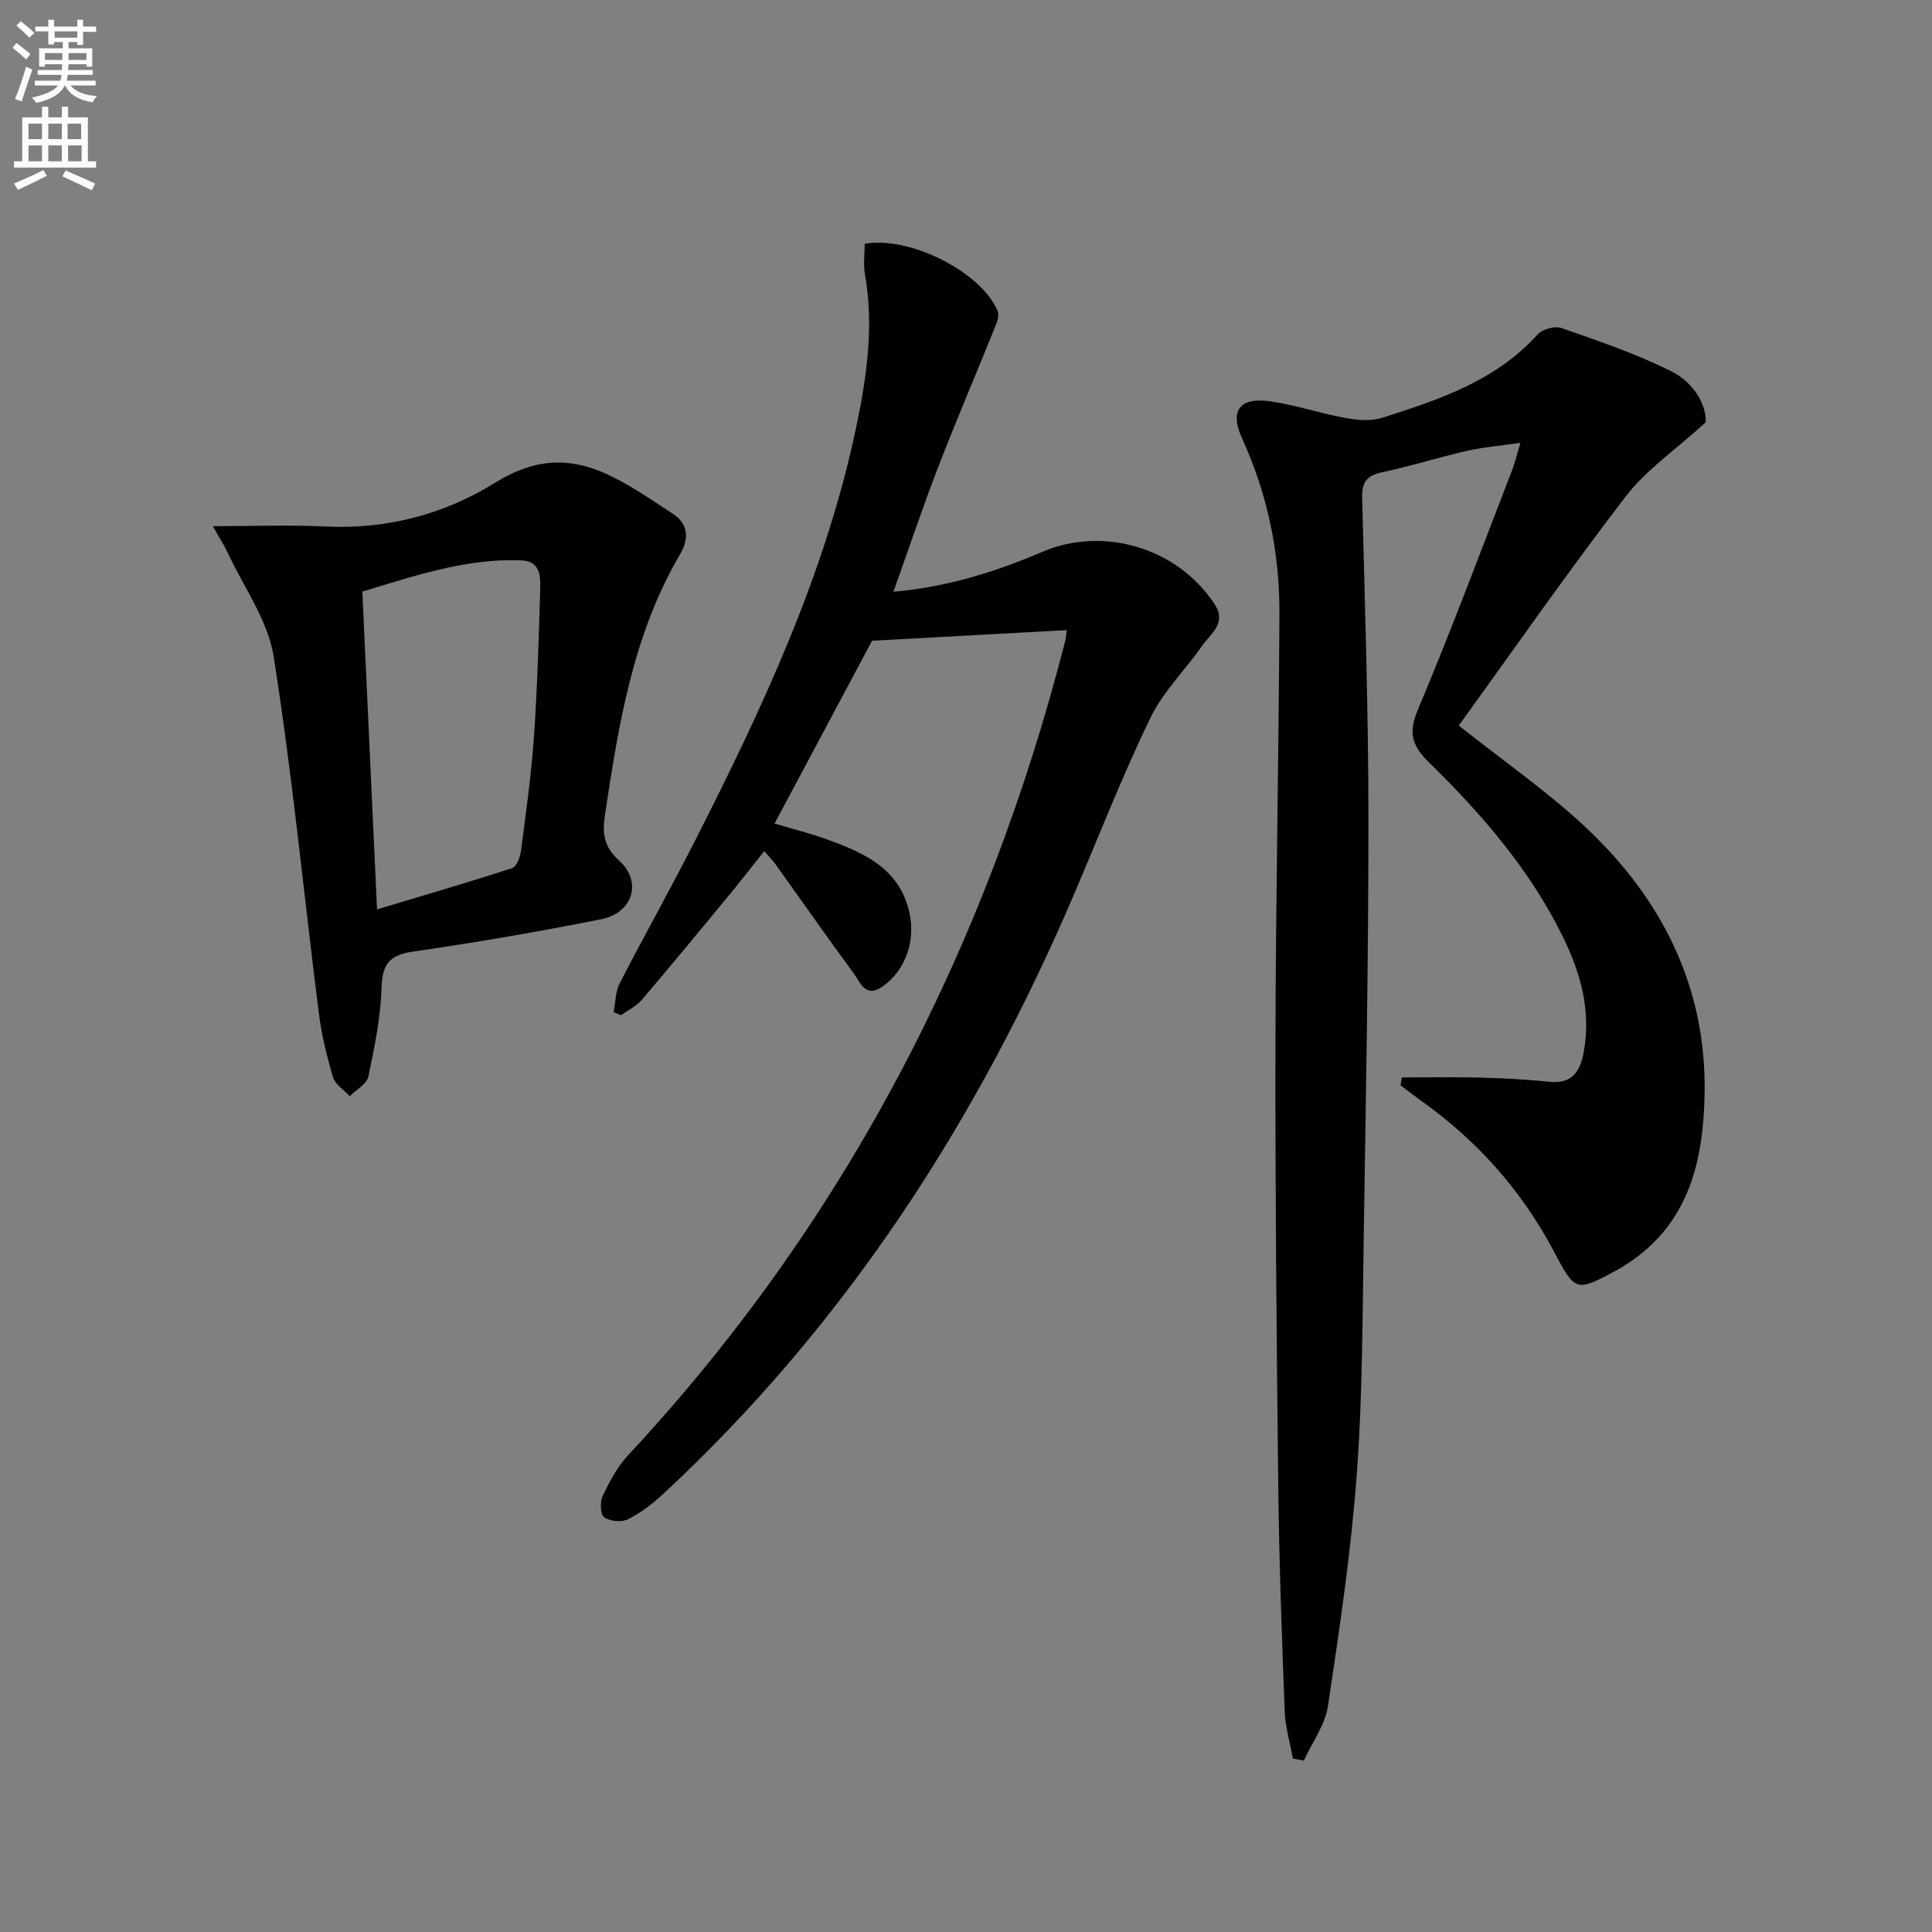
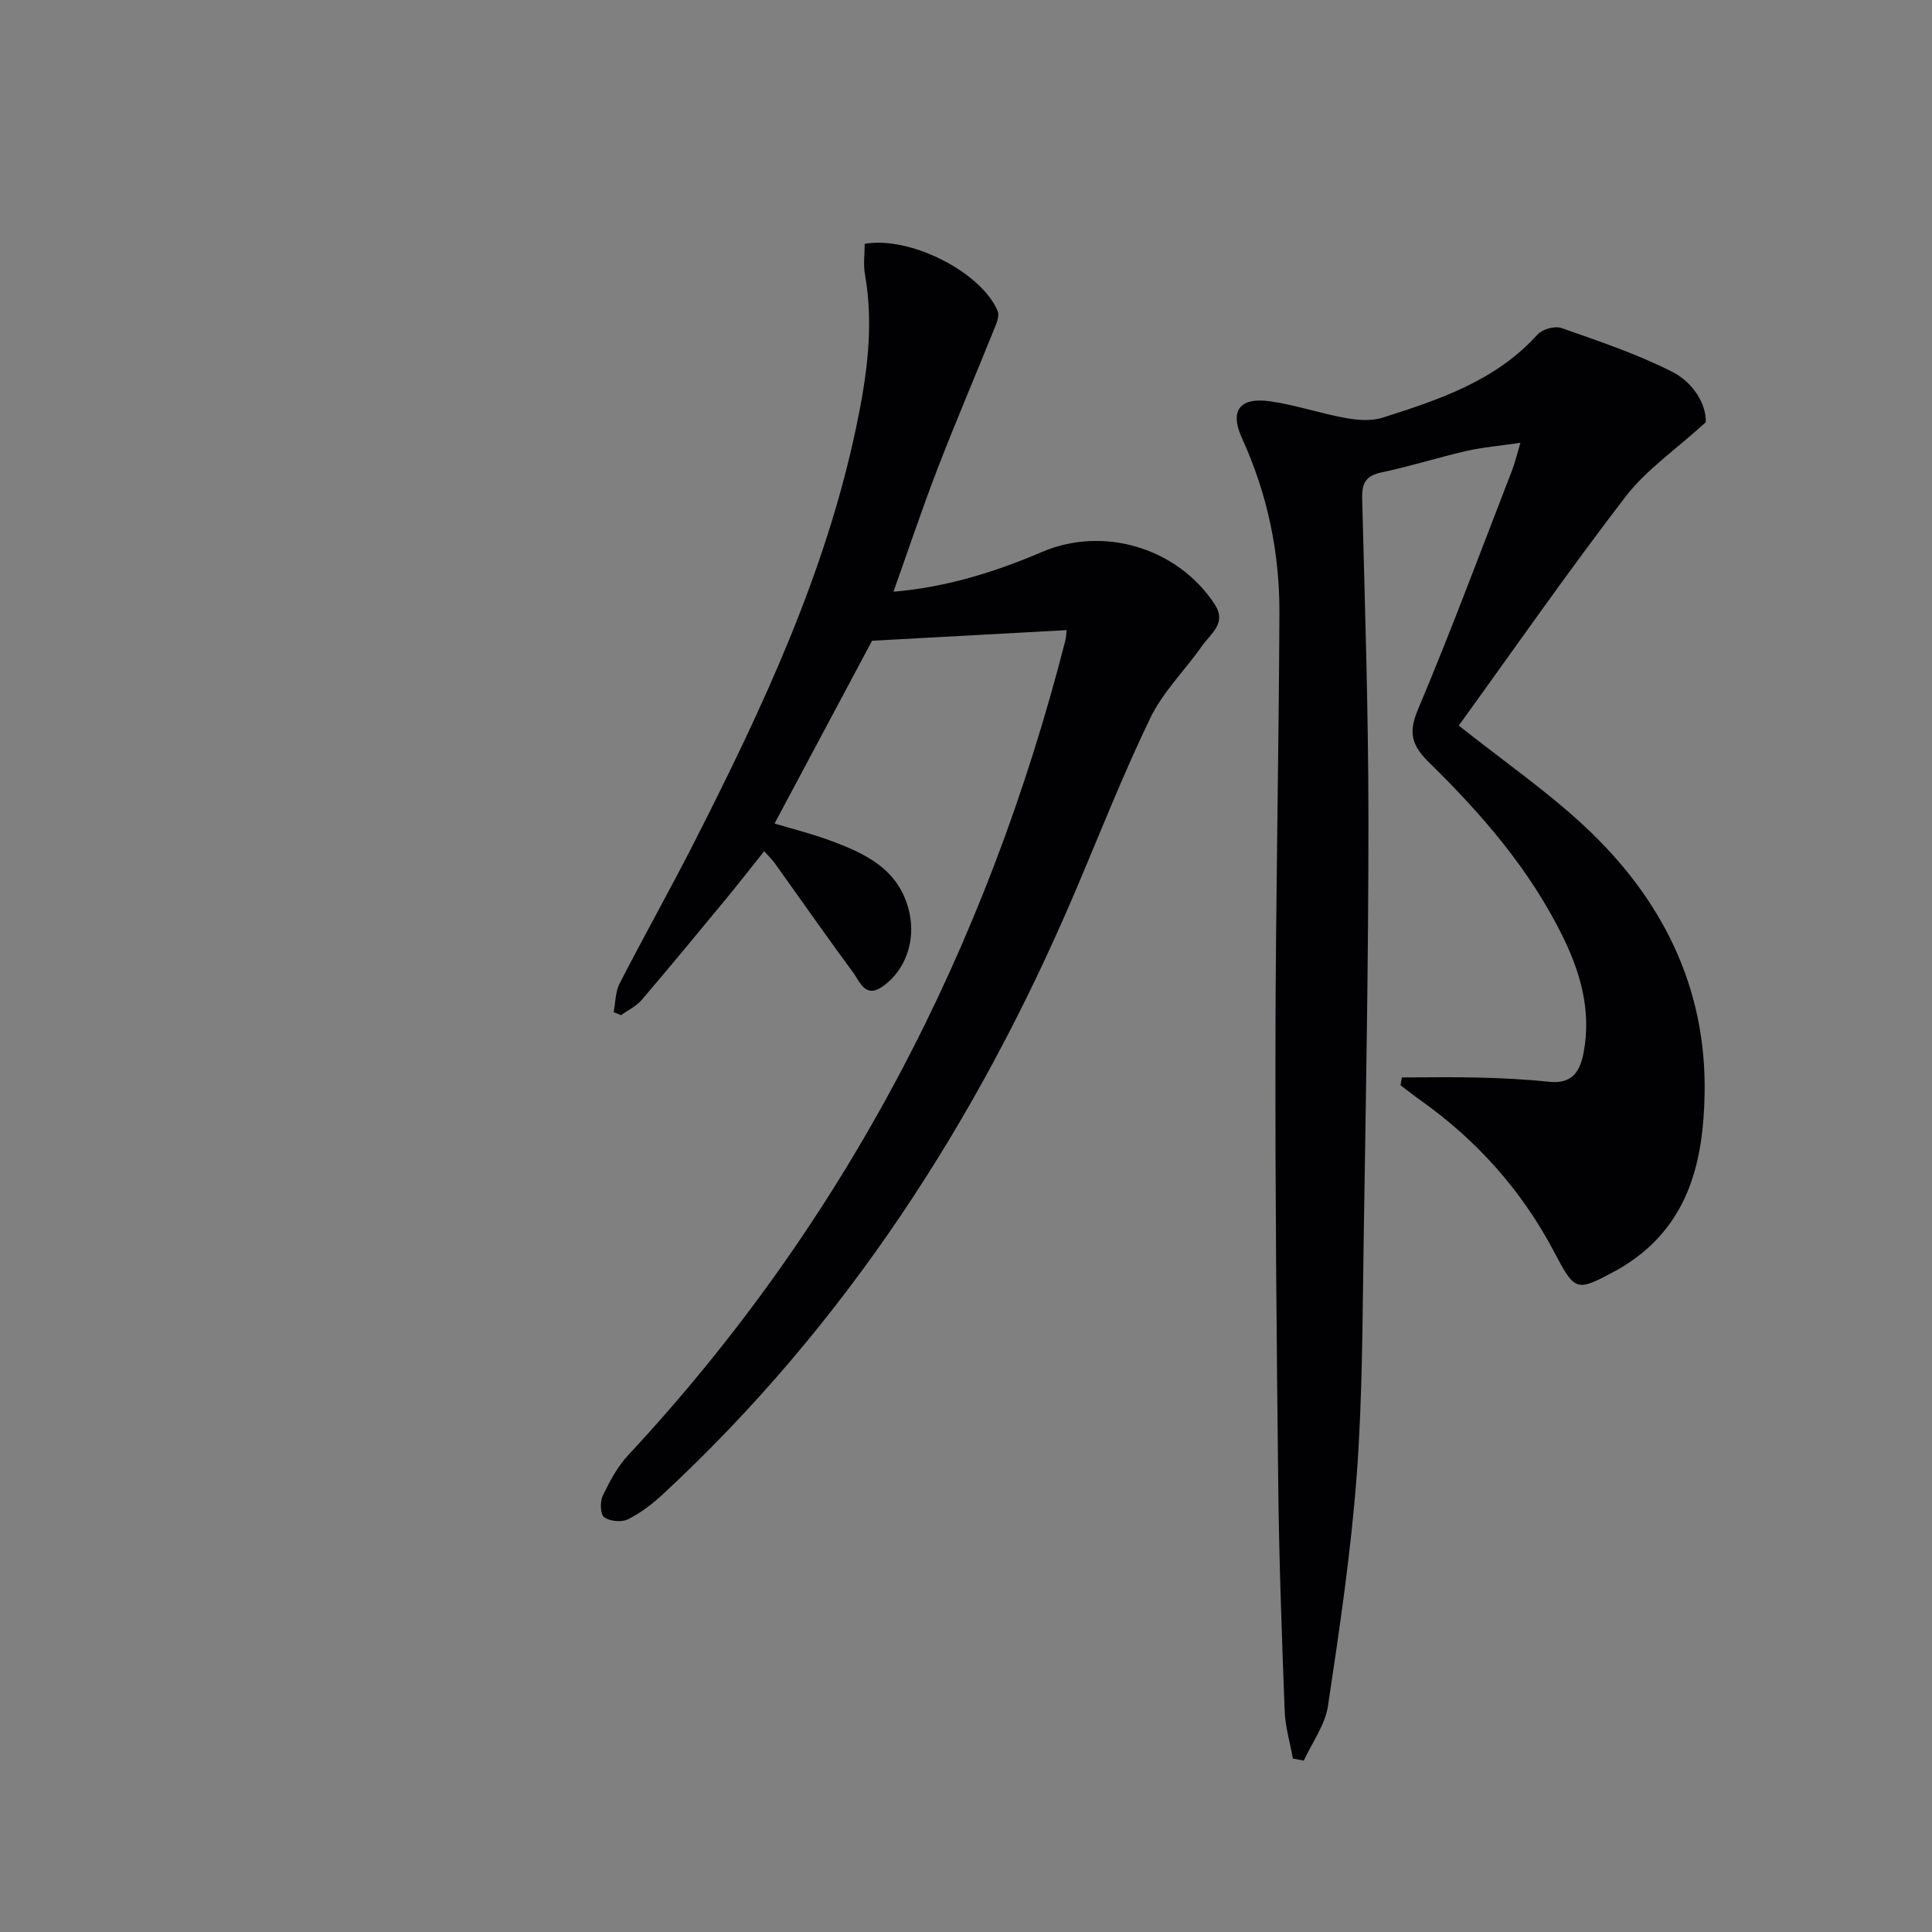
<svg xmlns="http://www.w3.org/2000/svg" enable-background="new 0 0 400 400" viewBox="0 0 400 400">
  <rect x="0" y="0" width="400" height="400" fill="#808080" stroke="none" />
-   <path d="m2.6 9.9.8-1c.9.7 1.9 1.4 2.9 2.3l-.9 1.1c-1.1-1-2-1.8-2.8-2.4zm.5 10.6c.9-2.1 1.6-4.3 2.3-6.7.4.2.8.4 1.3.6-.7 2.1-1.5 4.3-2.2 6.6zm.3-15.2.9-.9c1 .8 2 1.6 2.8 2.4l-1 1c-.9-.9-1.8-1.7-2.7-2.5zm12.6-1.2h1.2v1.4h2.7v1.1h-2.7v2.7h-1.2v-.6h-1.8v1.3h4.9v3.8h-1.2v-.5h-3.7c0 .4-.1.9-.1 1.2h5.1v1h-5.2c0 .5-.1.9-.2 1.2h6v1h-5.2c1.1 1.3 2.9 2 5.5 2.2-.4.4-.7.8-.9 1.3-2.9-.5-4.8-1.6-5.7-3.5h-.1c-.8 1.7-2.7 2.9-5.9 3.6-.2-.4-.6-.8-.9-1.1 2.8-.6 4.6-1.4 5.4-2.5h-4.8v-1h5.3c.1-.3.2-.7.2-1.2h-4.9v-1h5c0-.4 0-.8.1-1.2h-3.6v.5h-1.2v-3.8h4.9v-1.3h-1.8v.5h-1.2v-2.7h-2.7v-1h2.7v-1.4h1.2v1.4h4.8zm-6.7 8.3h3.6c0-.4 0-.9 0-1.4h-3.6zm1.9-4.6h4.8v-1.3h-4.7v1.3zm6.7 3.2h-3.7v1.4h3.7z" fill="#fbfcfa" />
-   <path d="m8.7 22.1h1.3v2.2h2.8v-2.2h1.3v2.2h4.1v9.1h1.7v1.3h-17v-1.3h1.7v-9.1h4.1zm.3 13.1.7 1.2c-1.8.9-3.8 1.9-6 2.9-.2-.4-.5-.8-.8-1.3 2.3-1 4.4-1.9 6.1-2.8zm-3.1-6.4h2.8v-3.2h-2.8zm0 4.6h2.8v-3.3h-2.8zm4.1-4.6h2.8v-3.2h-2.8zm0 4.6h2.8v-3.3h-2.8zm3.6 1.9c2.1.9 4.1 1.8 6.1 2.7l-.7 1.4c-2.2-1.1-4.2-2-6.1-2.9zm3.2-9.7h-2.8v3.2h2.8zm-2.7 7.8h2.8v-3.3h-2.8z" fill="#fbfcfa" />
  <g fill="#010104">
    <path d="m290.24 223.07c5.34 0 10.69-.11 16.03.03 4.81.13 9.64.36 14.42.87 4.8.51 6.46-2.09 7.21-6.19 1.57-8.58-.68-16.46-4.41-24.01-6.79-13.77-16.71-25.23-27.56-35.85-3.55-3.48-4.45-6.08-2.37-10.99 6.9-16.36 13.09-33.03 19.51-49.59.59-1.53.96-3.14 1.71-5.66-4.21.62-7.78.91-11.24 1.7-5.82 1.33-11.53 3.17-17.37 4.39-3.26.68-4.23 2.09-4.15 5.38.57 22.13 1.29 44.26 1.3 66.39.01 28.97-.53 57.94-.98 86.91-.26 16.31-.23 32.65-1.44 48.9-1.2 16.02-3.57 31.97-5.96 47.86-.59 3.93-3.28 7.55-5 11.31-.75-.15-1.51-.3-2.26-.44-.59-3.28-1.58-6.55-1.7-9.85-.59-15.46-1.15-30.93-1.33-46.4-.35-30.64-.64-61.28-.58-91.92.05-29.63.69-59.27.82-88.9.06-12.58-2.47-24.73-7.74-36.26-2.62-5.72-.52-8.6 5.94-7.65 5.23.77 10.32 2.51 15.54 3.45 2.47.45 5.3.66 7.63-.08 11.73-3.73 23.42-7.62 32.08-17.22.99-1.1 3.57-1.82 4.93-1.34 7.76 2.73 15.64 5.36 22.95 9.07 4.46 2.26 7.09 6.86 6.94 10.44-6.33 5.77-12.35 9.87-16.57 15.36-12.03 15.66-23.32 31.89-34.57 47.44 9.39 7.44 18.17 13.53 25.92 20.73 16.04 14.91 25.41 33.28 24.98 55.6-.26 13.45-3.06 26.22-15.26 34.6-.96.66-1.94 1.29-2.96 1.84-8.46 4.57-8.55 4.49-13.04-4-6.67-12.58-15.9-22.92-27.51-31.15-1.42-1.01-2.79-2.09-4.18-3.15.07-.52.17-1.07.27-1.62z" />
    <path d="m220.84 130.46c-13.79.75-27.12 1.48-40.29 2.2-6.4 12-13.18 24.71-20.19 37.85 3.59 1.08 7.51 2.04 11.28 3.43 7.46 2.74 14.54 5.94 16.61 14.86 1.36 5.84-.69 12.03-5.48 15.42-3.64 2.57-4.71-.94-6.1-2.82-5.52-7.48-10.85-15.12-16.26-22.68-.48-.67-1.08-1.24-2.19-2.49-2.72 3.41-5.22 6.62-7.81 9.76-5.81 7.04-11.62 14.09-17.55 21.03-1.12 1.31-2.84 2.12-4.28 3.16-.51-.2-1.02-.41-1.53-.61.39-2 .34-4.22 1.24-5.96 5.09-9.9 10.56-19.61 15.6-29.53 13.94-27.43 26.99-55.24 33.37-85.61 2.19-10.42 3.72-20.95 1.82-31.67-.37-2.07-.05-4.25-.05-6.32 9.38-1.67 24.2 5.88 27.53 13.94.34.83-.08 2.13-.47 3.09-3.96 9.82-8.13 19.57-11.95 29.45-3.21 8.32-6.03 16.78-9.16 25.55 10.88-.93 20.97-4.04 30.72-8.22 12.72-5.46 28.1-.91 35.79 10.83 2.56 3.91-.84 6.07-2.6 8.58-3.51 5.03-8.09 9.5-10.72 14.93-5.77 11.94-10.6 24.33-15.81 36.54-20.11 47.06-47.4 89.21-85.12 124.2-2.17 2.01-4.61 3.88-7.24 5.19-1.32.65-3.74.42-4.92-.44-.8-.58-.88-3.21-.28-4.45 1.41-2.95 3.02-5.99 5.23-8.36 44.96-48.3 74.23-105 90.53-168.66.19-.81.21-1.64.28-2.19z" />
-     <path d="m44.06 108.94c8.56 0 15.97-.3 23.34.07 12.7.62 24.66-2.56 35.09-9.06 7.92-4.93 15.09-5.43 22.88-1.91 4.91 2.22 9.42 5.39 13.97 8.36 3.24 2.12 3.3 5.21 1.49 8.3-9.83 16.73-12.78 35.44-15.6 54.18-.52 3.45-.29 6.39 2.89 9.23 4.92 4.39 2.95 10.9-3.66 12.21-12.84 2.55-25.76 4.79-38.72 6.66-4.81.69-6.58 2.31-6.73 7.34-.19 6.23-1.46 12.46-2.75 18.58-.33 1.55-2.51 2.71-3.84 4.05-1.2-1.3-3.03-2.42-3.48-3.95-1.31-4.42-2.4-8.96-2.97-13.53-3.09-24.52-5.46-49.14-9.31-73.54-1.19-7.52-6.24-14.43-9.57-21.6-.69-1.47-1.59-2.83-3.03-5.39zm34 79.34c9.7-2.91 18.88-5.59 27.97-8.54.92-.3 1.66-2.26 1.83-3.54 1.03-7.89 2.14-15.78 2.69-23.71.71-10.26 1.01-20.55 1.3-30.84.07-2.61-.12-5.5-4-5.64-11.47-.42-22.05 3.23-32.83 6.47 1.02 22.09 2.02 43.62 3.04 65.8z" />
  </g>
</svg>